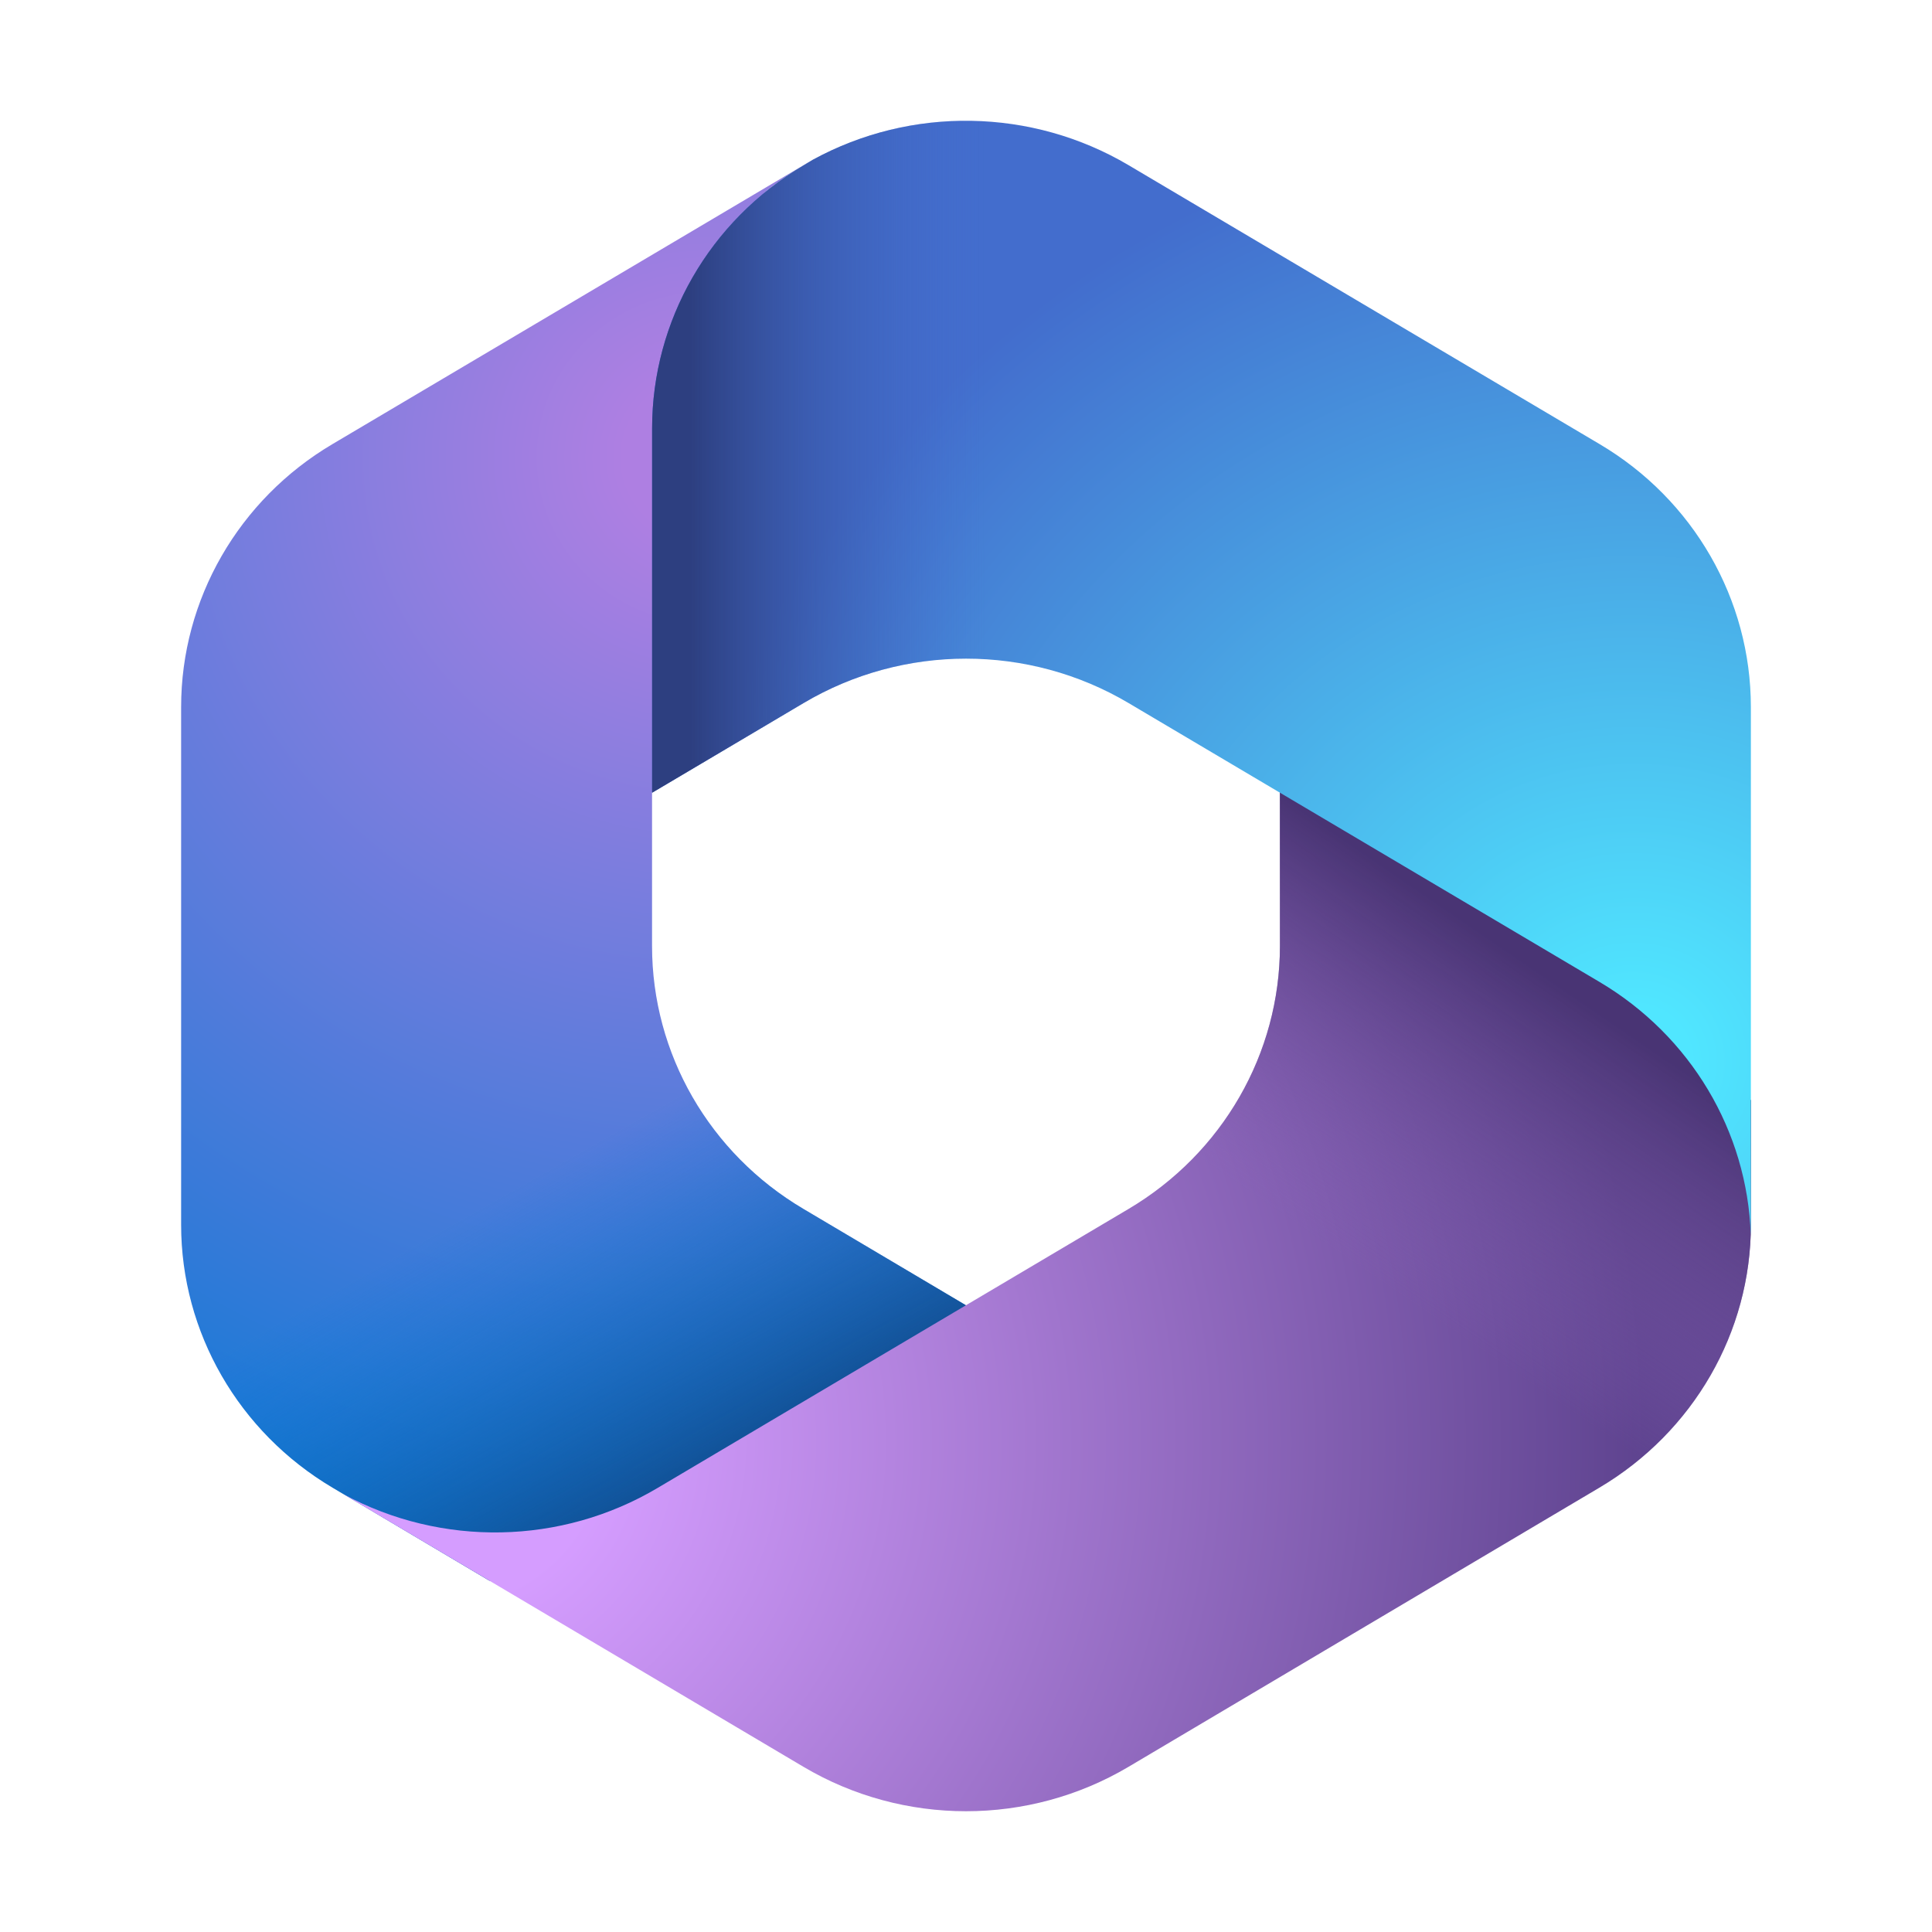
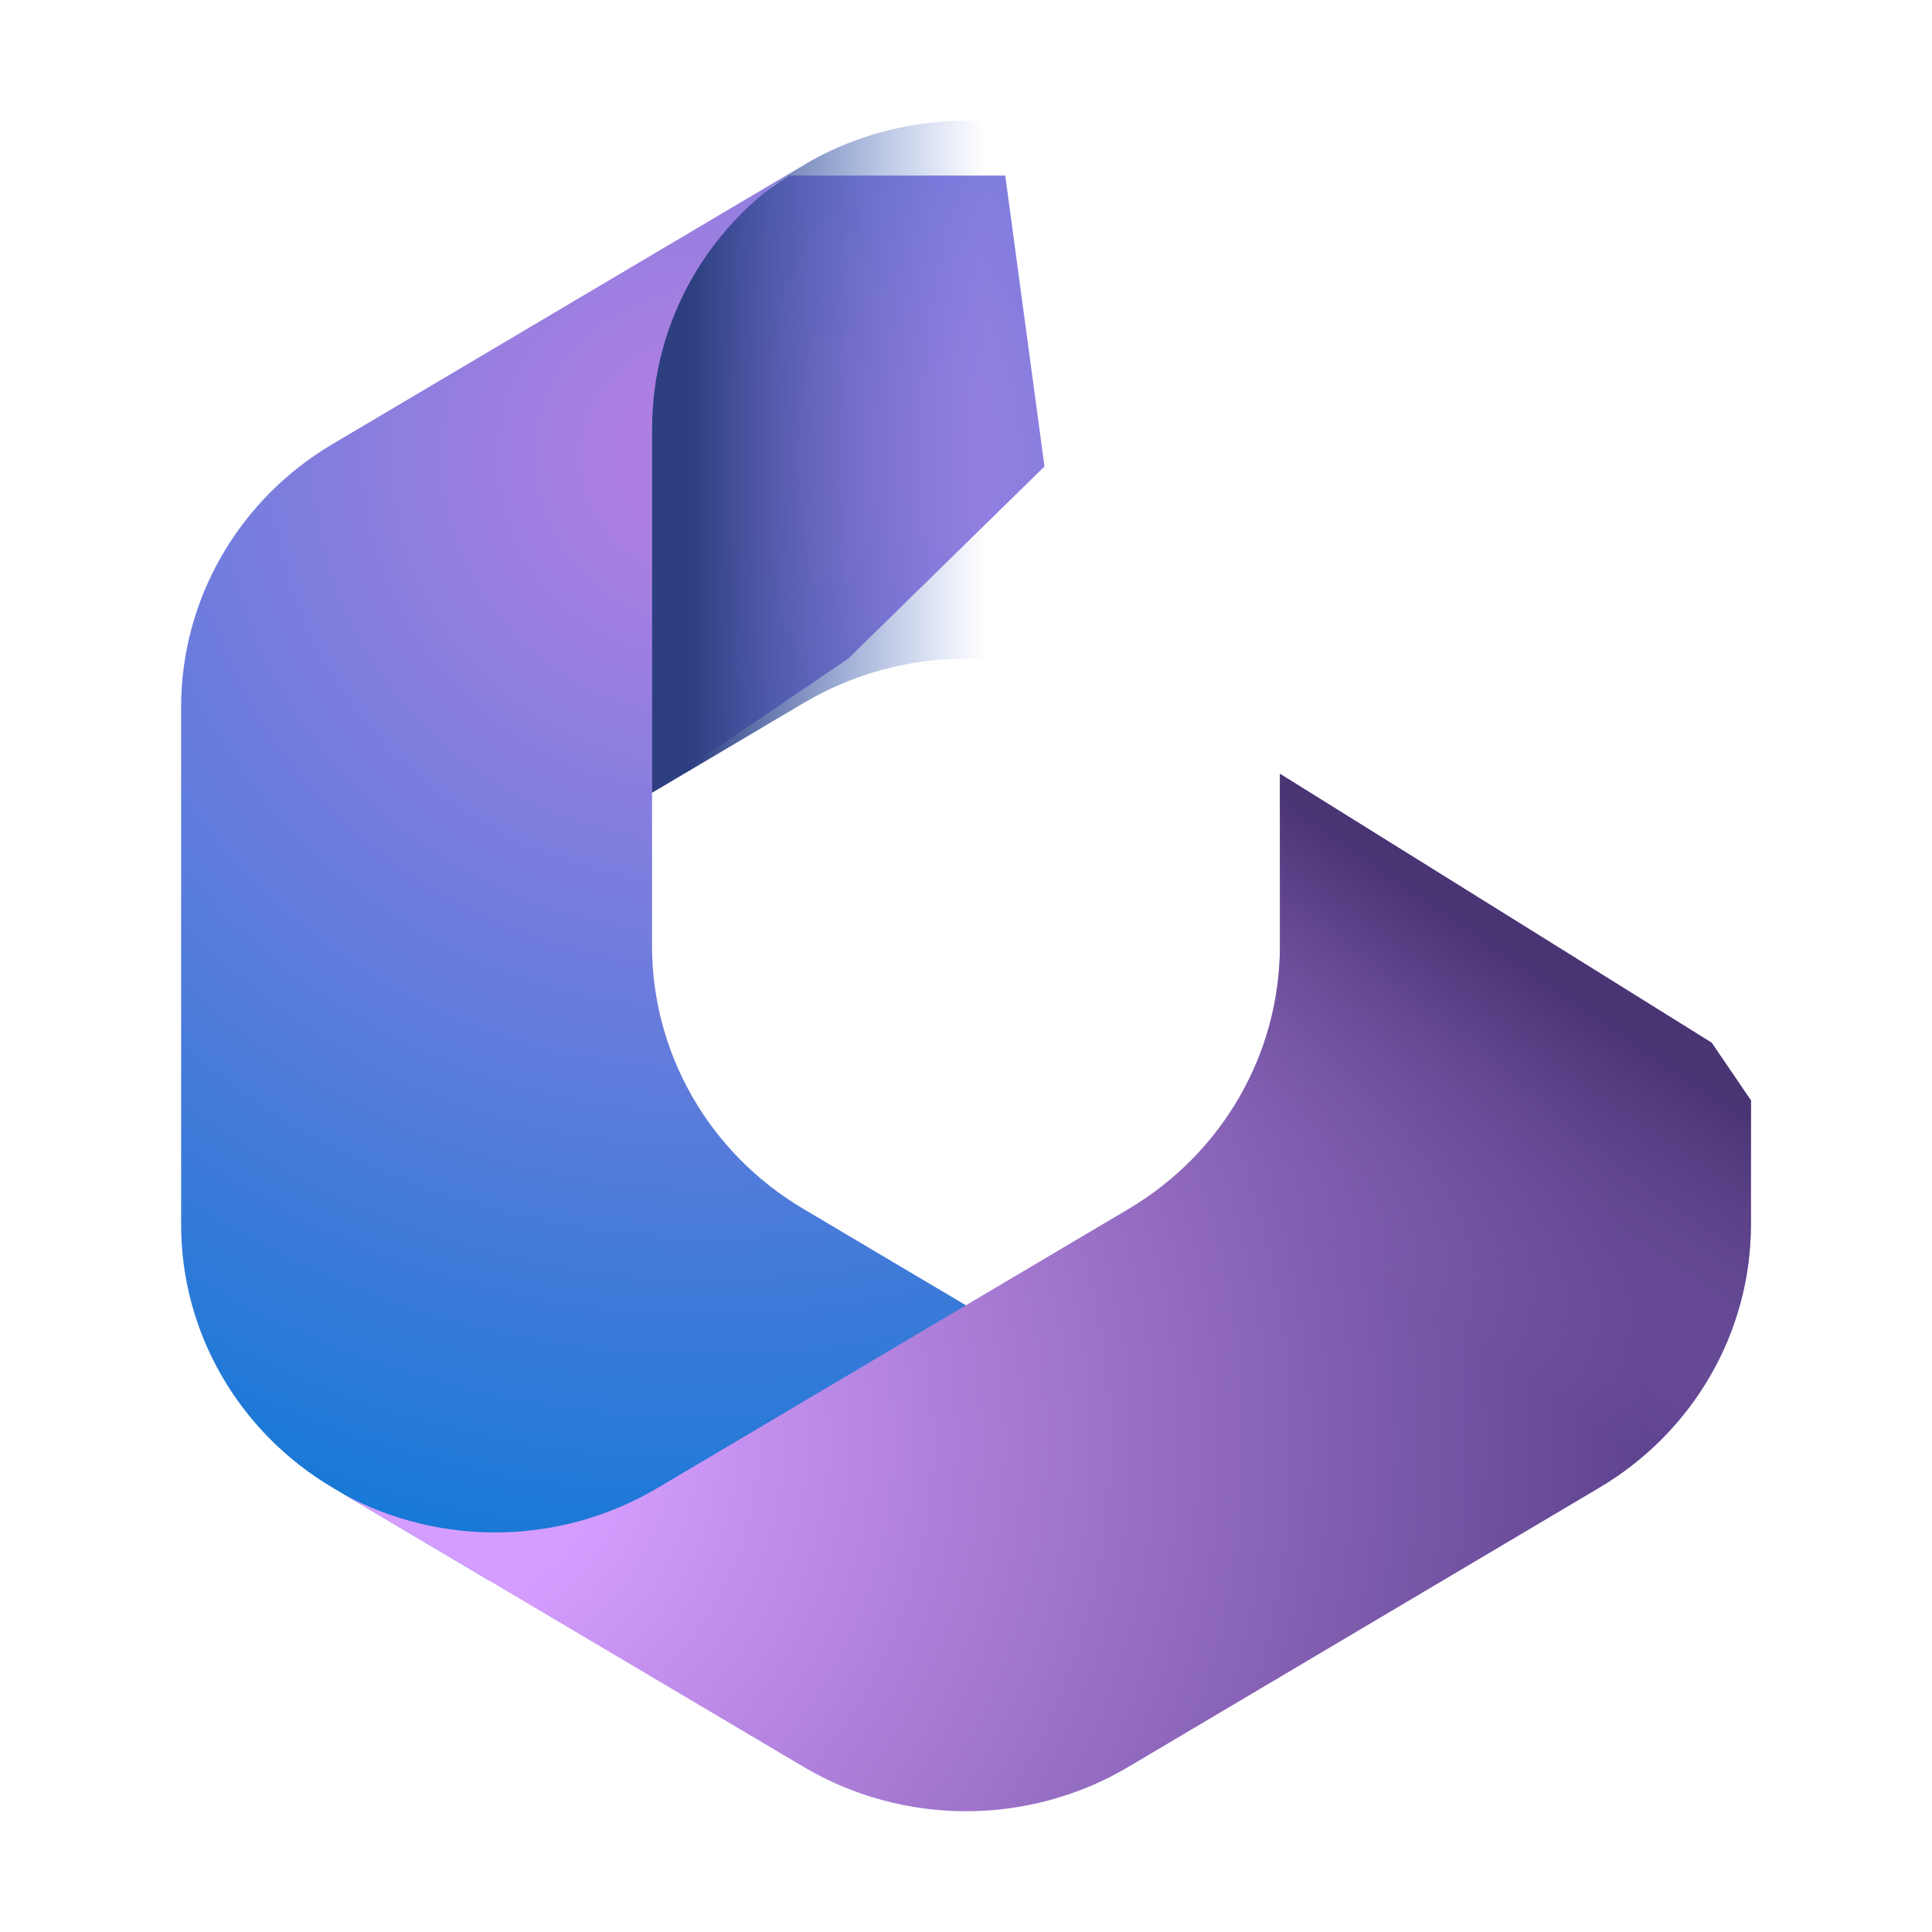
<svg xmlns="http://www.w3.org/2000/svg" width="32" height="32" viewBox="0 0 32 32" fill="none">
  <path d="M13.454 2.651L13.308 2.738C13.078 2.876 12.858 3.03 12.652 3.197L13.075 2.908H16.65L17.3 7.726L14.05 10.908L10.8 13.119V15.67C10.8 17.452 11.751 19.104 13.308 20.024L16.728 22.052L9.5 26.18H8.105L5.508 24.64C3.951 23.717 3 22.068 3 20.286V11.711C3 9.929 3.951 8.275 5.508 7.355L13.308 2.736C13.357 2.706 13.405 2.677 13.454 2.651Z" fill="url(#paint0_radial_44424_46174)" />
-   <path d="M13.454 2.651L13.308 2.738C13.078 2.876 12.858 3.03 12.652 3.197L13.075 2.908H16.65L17.3 7.726L14.05 10.908L10.8 13.119V15.67C10.8 17.452 11.751 19.104 13.308 20.024L16.728 22.052L9.5 26.18H8.105L5.508 24.64C3.951 23.717 3 22.068 3 20.286V11.711C3 9.929 3.951 8.275 5.508 7.355L13.308 2.736C13.357 2.706 13.405 2.677 13.454 2.651Z" fill="url(#paint1_linear_44424_46174)" />
  <path d="M28.35 17.271L29 18.226V20.286C29 22.065 28.049 23.717 26.492 24.64L18.692 29.264C17.037 30.245 14.963 30.245 13.308 29.264L5.689 24.749C7.312 25.626 9.297 25.592 10.892 24.645L18.692 20.024C20.249 19.101 21.2 17.449 21.2 15.667V12.817L28.35 17.271Z" fill="url(#paint2_radial_44424_46174)" />
  <path d="M28.35 17.271L29 18.226V20.286C29 22.065 28.049 23.717 26.492 24.64L18.692 29.264C17.037 30.245 14.963 30.245 13.308 29.264L5.689 24.749C7.312 25.626 9.297 25.592 10.892 24.645L18.692 20.024C20.249 19.101 21.2 17.449 21.2 15.667V12.817L28.35 17.271Z" fill="url(#paint3_linear_44424_46174)" />
-   <path d="M29 11.711V20.286C29 20.341 29 20.397 28.998 20.453C28.941 18.735 28.001 17.157 26.493 16.264L18.693 11.645C17.038 10.664 14.963 10.664 13.309 11.645L10.801 13.13V7.095C10.801 5.313 11.751 3.661 13.309 2.739L13.463 2.646C15.093 1.755 17.089 1.787 18.693 2.736L26.493 7.355C28.05 8.275 29 9.929 29 11.711Z" fill="url(#paint4_radial_44424_46174)" />
  <path d="M29 11.711V20.286C29 20.341 29 20.397 28.998 20.453C28.941 18.735 28.001 17.157 26.493 16.264L18.693 11.645C17.038 10.664 14.963 10.664 13.309 11.645L10.801 13.13V7.095C10.801 5.313 11.751 3.661 13.309 2.739L13.463 2.646C15.093 1.755 17.089 1.787 18.693 2.736L26.493 7.355C28.05 8.275 29 9.929 29 11.711Z" fill="url(#paint5_linear_44424_46174)" />
  <defs>
    <radialGradient id="paint0_radial_44424_46174" cx="0" cy="0" r="1" gradientUnits="userSpaceOnUse" gradientTransform="translate(11.721 7.495) scale(21.688 21.233)">
      <stop offset="0.064" stop-color="#AE7FE2" />
      <stop offset="1" stop-color="#0078D4" />
    </radialGradient>
    <linearGradient id="paint1_linear_44424_46174" x1="11.783" y1="24.823" x2="8.785" y2="19.528" gradientUnits="userSpaceOnUse">
      <stop stop-color="#114A8B" />
      <stop offset="1" stop-color="#0078D4" stop-opacity="0" />
    </linearGradient>
    <radialGradient id="paint2_radial_44424_46174" cx="0" cy="0" r="1" gradientUnits="userSpaceOnUse" gradientTransform="translate(7.179 23.858) scale(20.182 19.759)">
      <stop offset="0.134" stop-color="#D59DFF" />
      <stop offset="1" stop-color="#5E438F" />
    </radialGradient>
    <linearGradient id="paint3_linear_44424_46174" x1="26.633" y1="16.874" x2="23.409" y2="21.594" gradientUnits="userSpaceOnUse">
      <stop stop-color="#493474" />
      <stop offset="1" stop-color="#8C66BA" stop-opacity="0" />
    </linearGradient>
    <radialGradient id="paint4_radial_44424_46174" cx="0" cy="0" r="1" gradientUnits="userSpaceOnUse" gradientTransform="translate(27.086 17.592) scale(16.198 15.859)">
      <stop offset="0.058" stop-color="#50E6FF" />
      <stop offset="1" stop-color="#436DCD" />
    </radialGradient>
    <linearGradient id="paint5_linear_44424_46174" x1="11.434" y1="2.672" x2="16.318" y2="2.672" gradientUnits="userSpaceOnUse">
      <stop stop-color="#2D3F80" />
      <stop offset="1" stop-color="#436DCD" stop-opacity="0" />
    </linearGradient>
  </defs>
</svg>